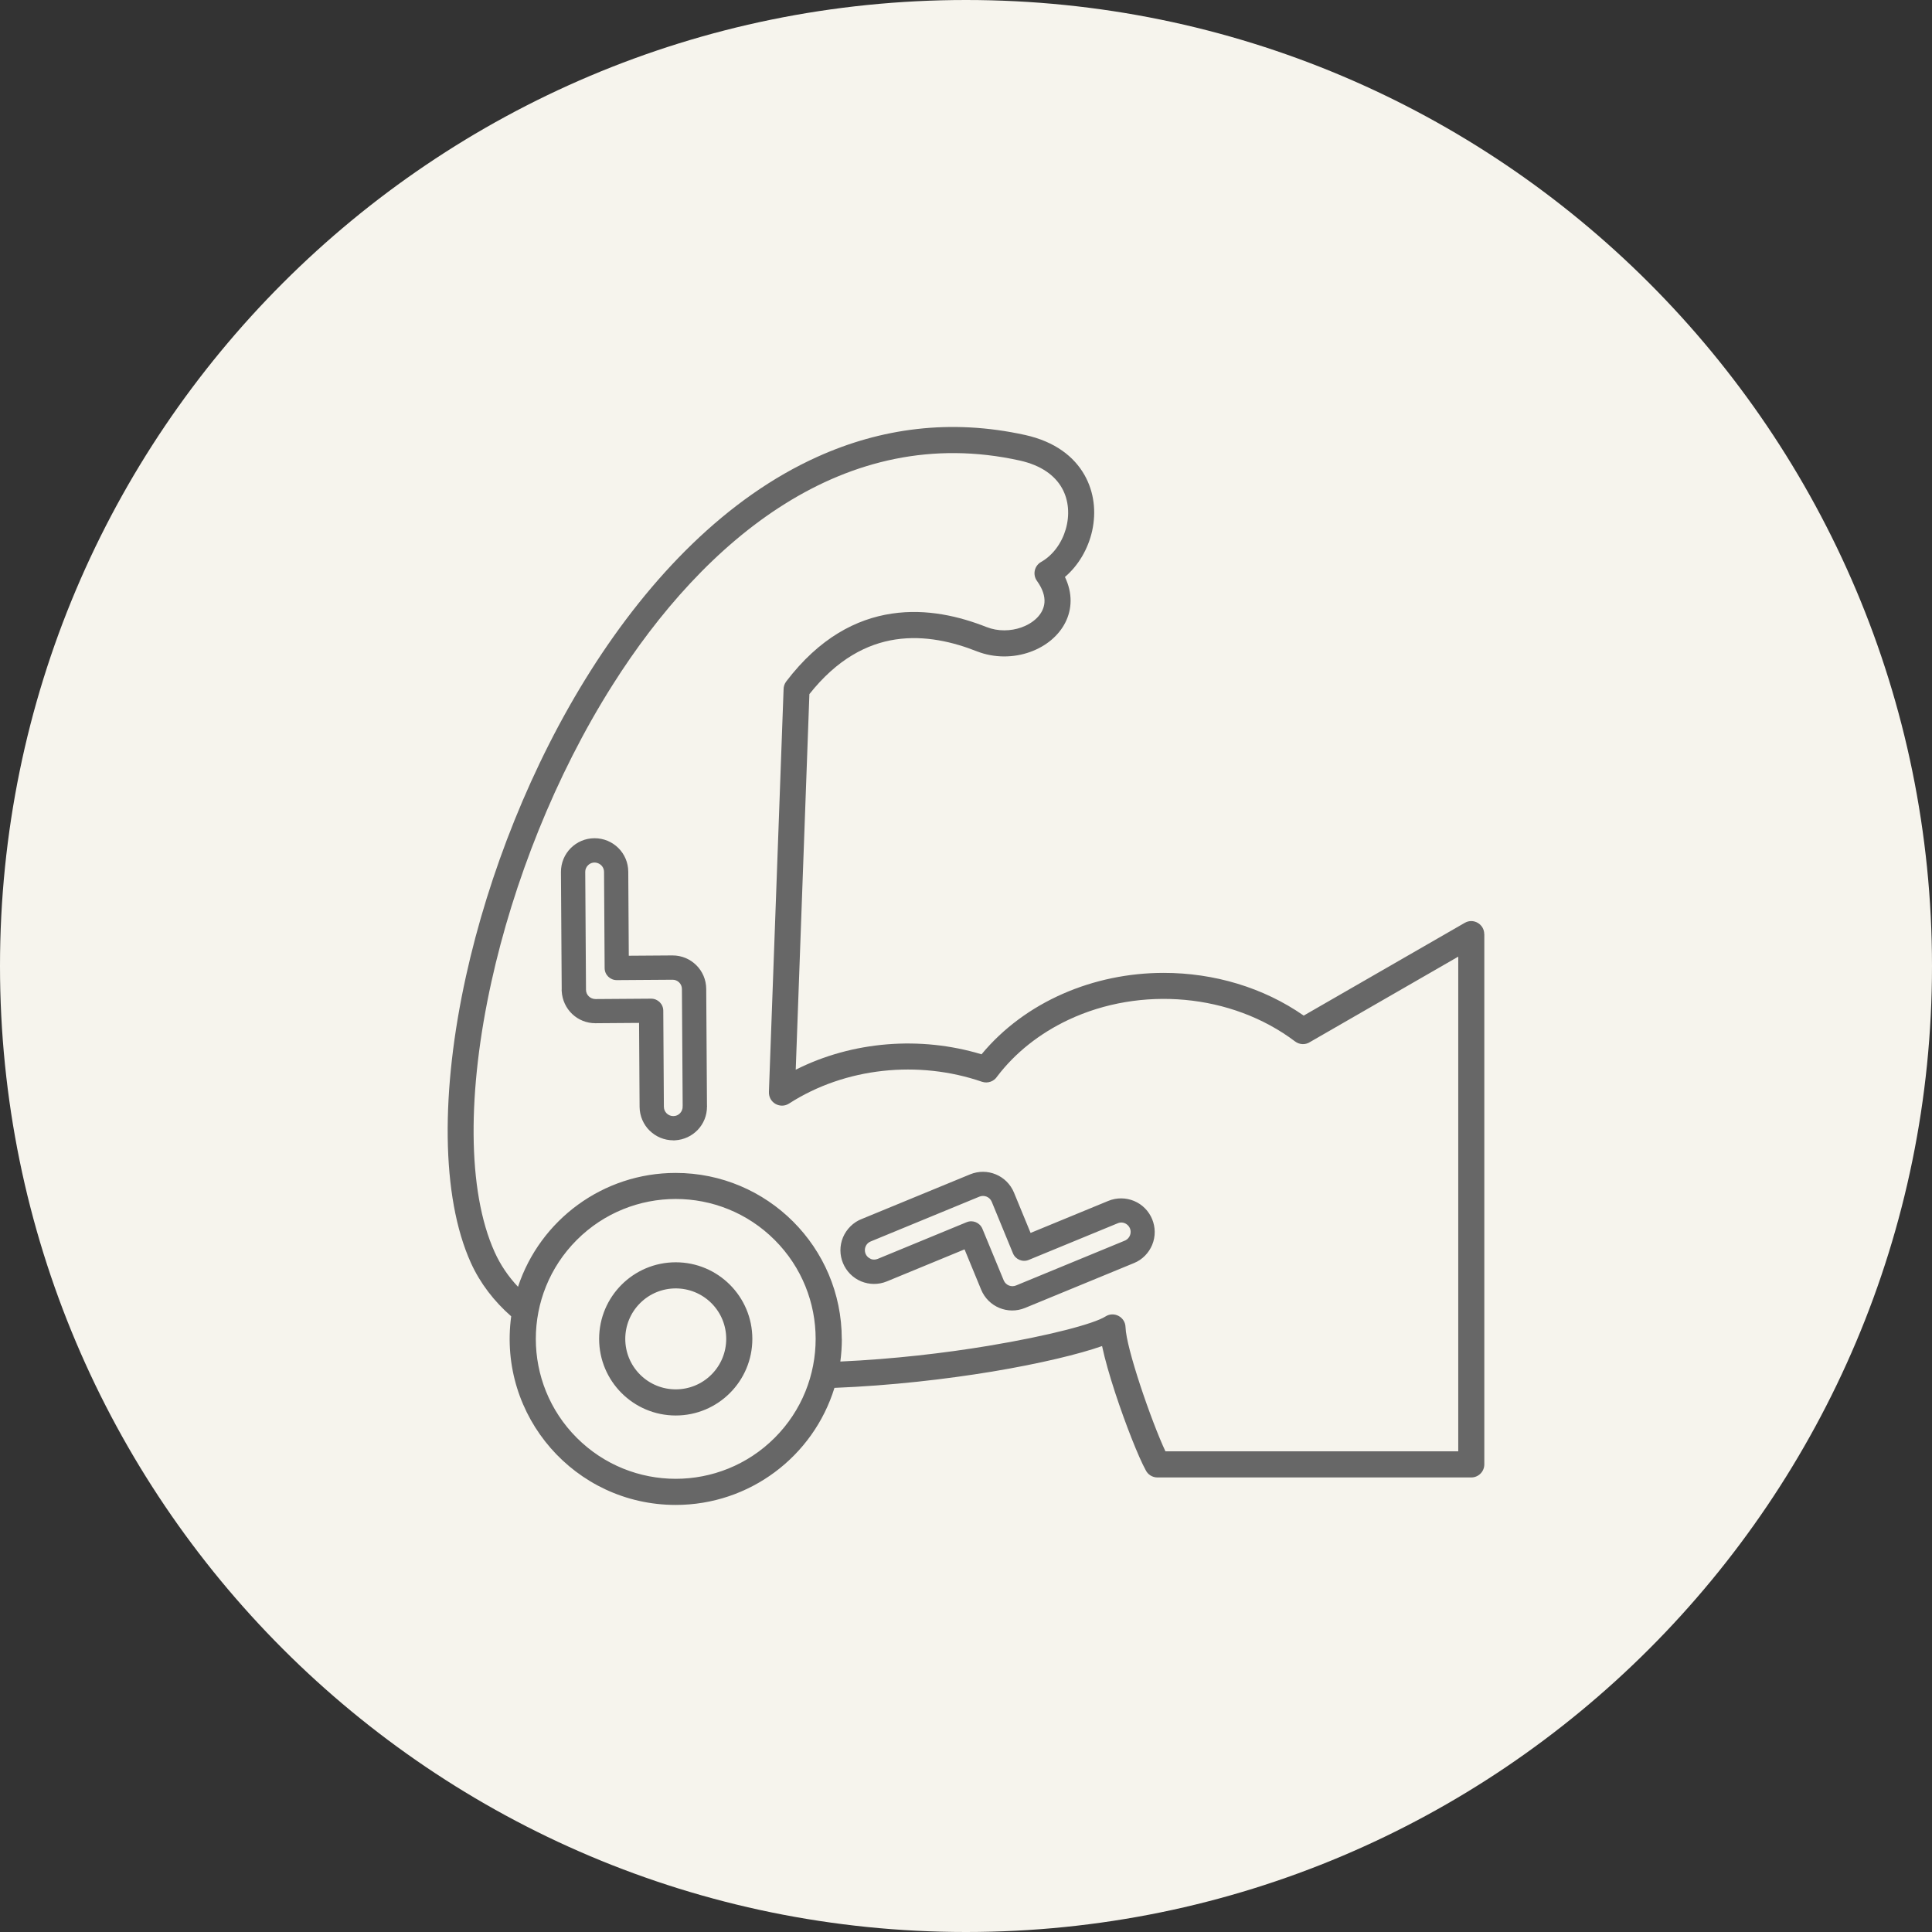
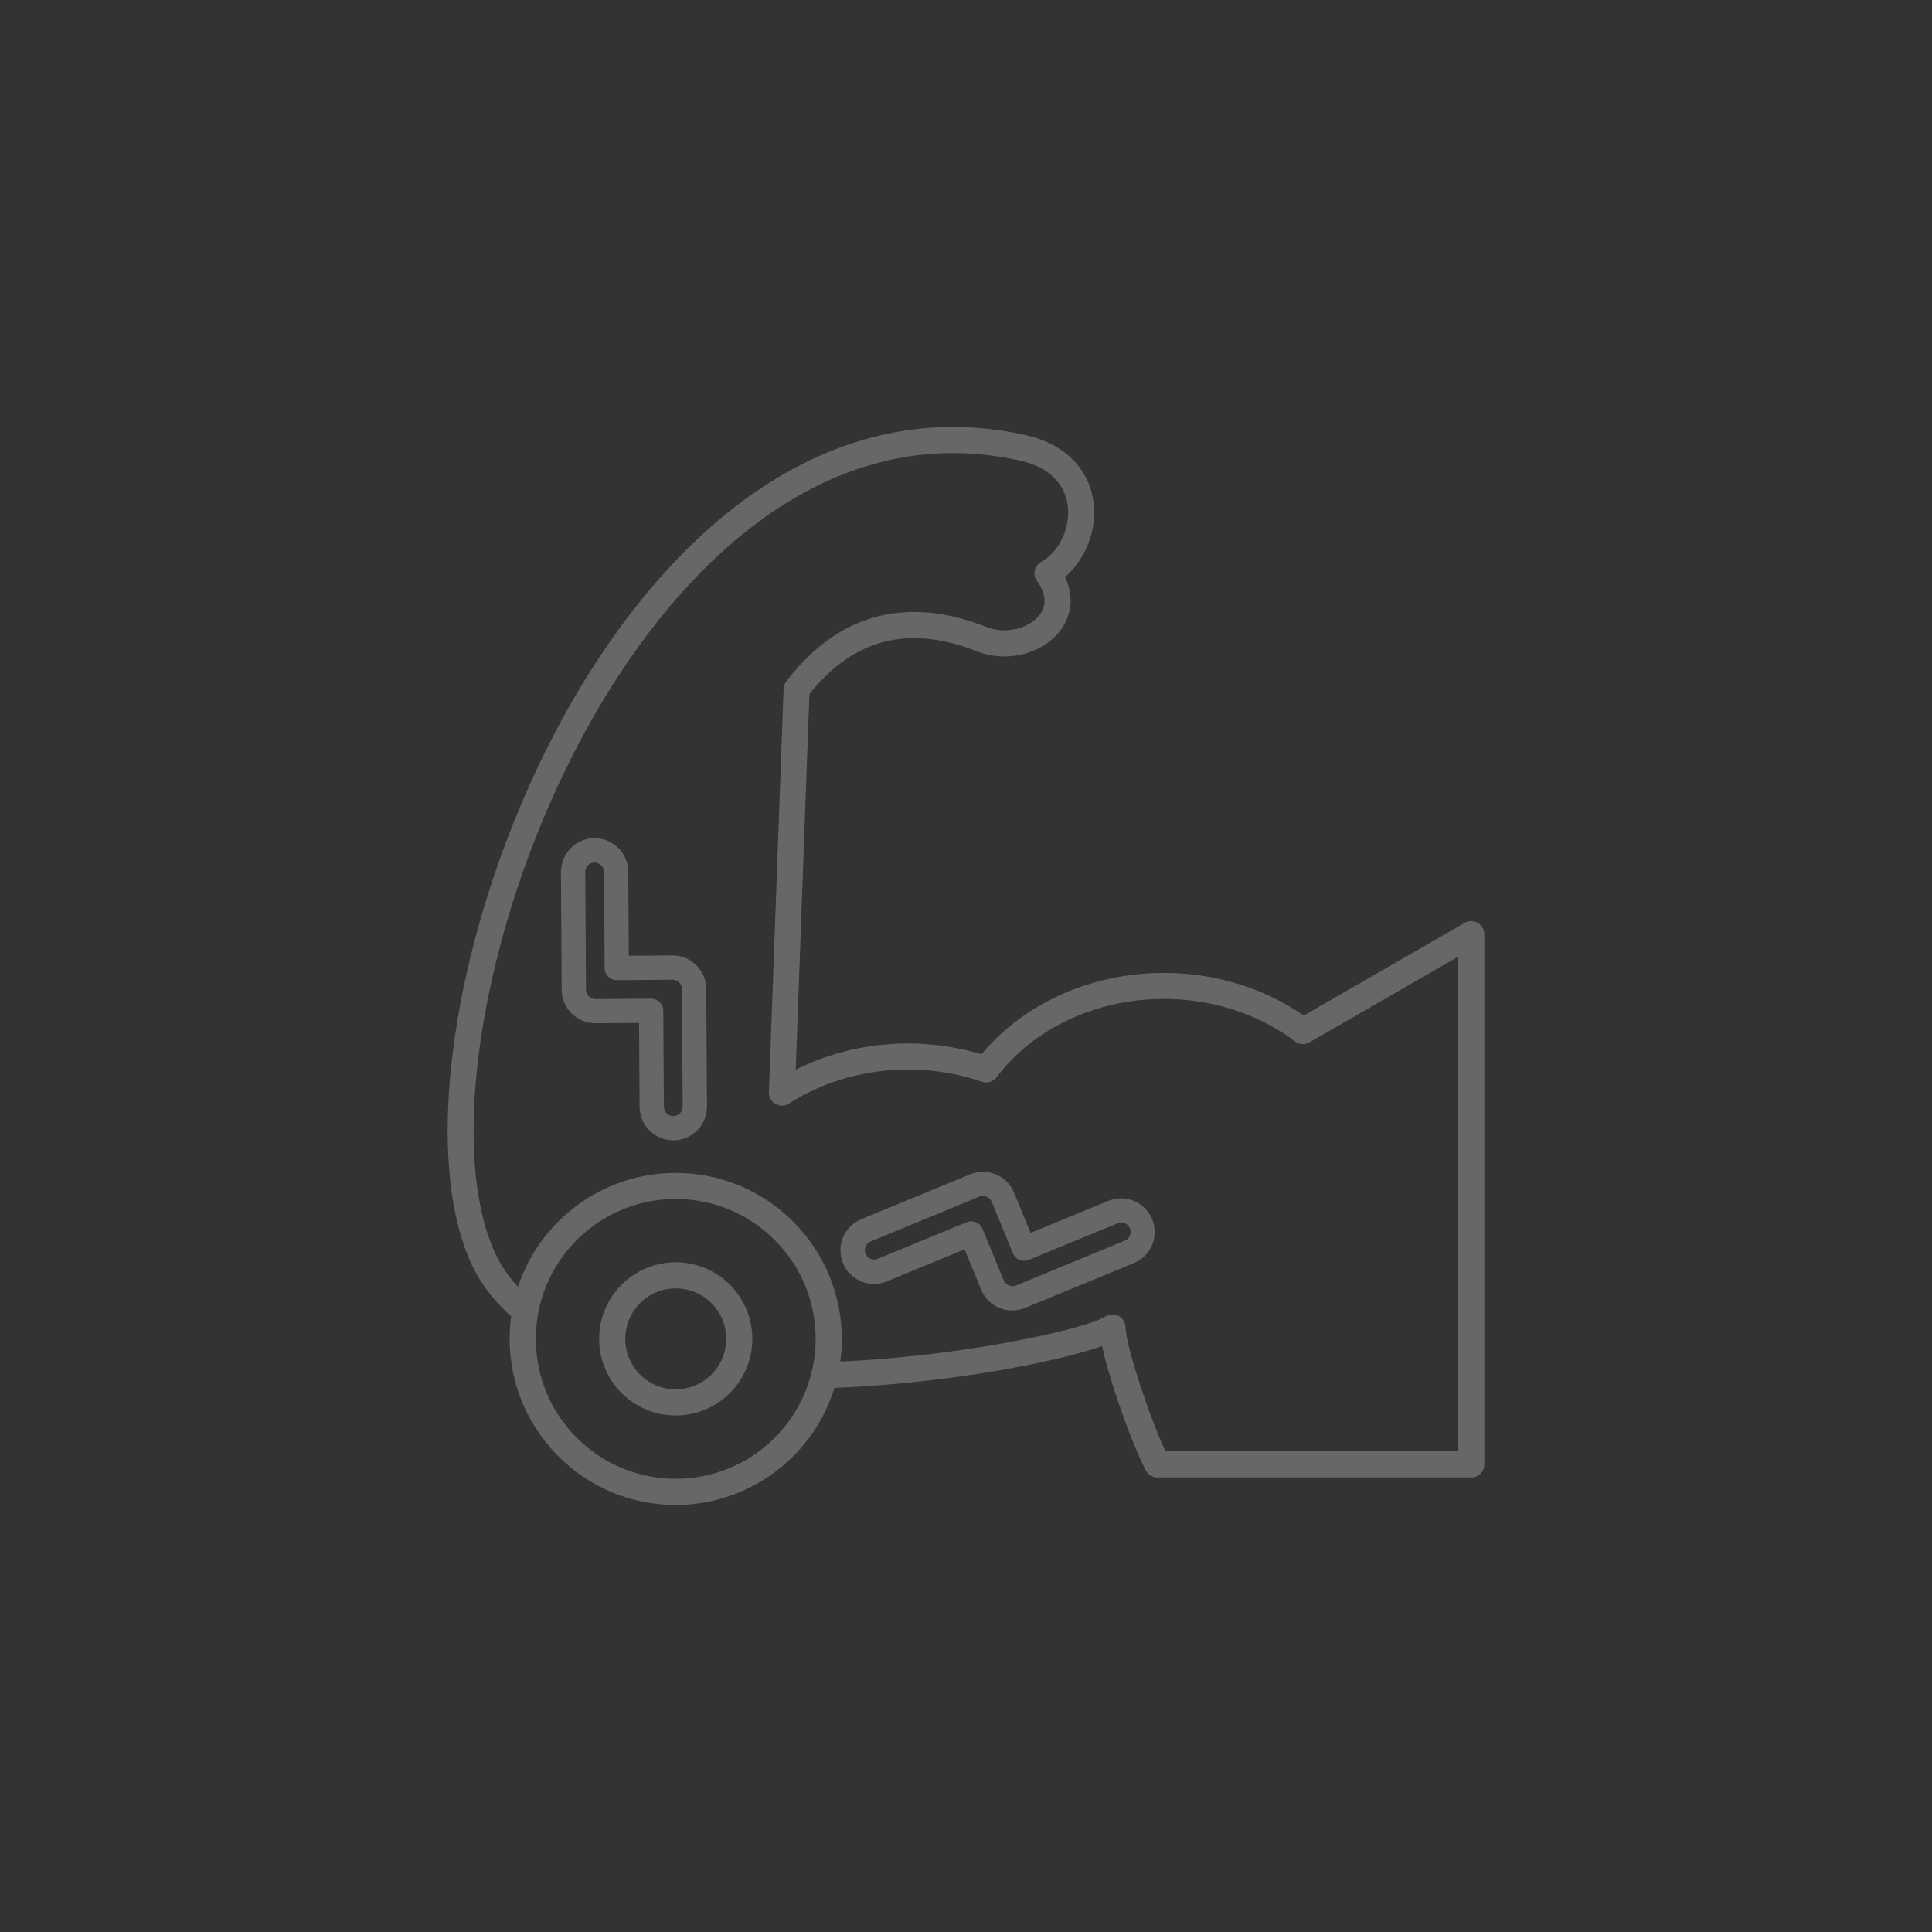
<svg xmlns="http://www.w3.org/2000/svg" width="100pt" height="100pt" version="1.1" viewBox="0 0 100 100">
  <rect x="0" y="0" width="100" height="100" fill="#333333" stroke="none" />
-   <path d="m100 50c0 27.613-22.387 50-50 50s-50-22.387-50-50 22.387-50 50-50 50 22.387 50 50" fill="#f6f4ed" />
  <path d="m26.461 68.133c-0.883-0.773-1.605-1.703-2.09-2.773-1.555-3.445-1.555-8.93-0.25-14.84 1.168-5.285 3.375-10.941 6.445-15.793 3.098-4.891 7.07-8.98 11.75-11.086 3.269-1.473 6.875-1.98 10.75-1.125 1.547 0.344 2.531 1.121 3.07 2.074 0.5 0.887 0.609 1.902 0.395 2.883-0.207 0.93-0.707 1.793-1.41 2.391 0.812 1.691-0.152 3.293-1.805 3.883-0.84 0.301-1.836 0.324-2.754-0.035-1.199-0.473-2.68-0.844-4.211-0.613-1.473 0.223-3.019 1.012-4.457 2.828l-0.707 19.441c2.934-1.48 6.453-1.754 9.617-0.797 2.258-2.723 5.801-4.215 9.43-4.215 2.606 0 5.16 0.758 7.246 2.211l8.336-4.801c0.453-0.262 1.008 0.074 1.008 0.582h0.004v27.449c0 0.375-0.305 0.676-0.676 0.676h-16.242c-0.27 0-0.504-0.156-0.613-0.387-0.363-0.656-1.039-2.363-1.574-3.992-0.285-0.871-0.535-1.734-0.68-2.422-1.172 0.414-3.199 0.906-5.68 1.32-2.391 0.395-5.234 0.727-8.172 0.844-1.094 3.551-4.394 6.059-8.215 6.059-5.207 0-9.219-4.594-8.516-9.766zm7.902-10.844c0 0.27 0.227 0.484 0.492 0.48 0.273 0 0.48-0.227 0.48-0.492h-0.004l0.004-0.051-0.039-6.035c0-0.27-0.223-0.484-0.488-0.48l-2.883 0.02c-0.348 0-0.629-0.277-0.629-0.625l-0.031-4.977c-0.004-0.426-0.527-0.648-0.832-0.34-0.09 0.09-0.145 0.211-0.141 0.348l0.039 6.094c0 0.27 0.227 0.48 0.492 0.48h0.051l2.828-0.02c0.348 0 0.629 0.277 0.629 0.625l0.031 4.977zm-0.738 1.234c-0.316-0.312-0.516-0.75-0.52-1.23l-0.027-4.348-2.199 0.016-0.059 0.004v-0.004c-0.934 0.004-1.695-0.723-1.746-1.66l-0.004-0.074h0.004l-0.039-6.09c-0.004-0.965 0.77-1.746 1.734-1.75 0.965-0.004 1.746 0.77 1.75 1.734l0.027 4.348 2.258-0.016c0.965-0.004 1.746 0.77 1.75 1.734l0.039 6.031 0.004 0.059h-0.004c0.004 0.934-0.723 1.695-1.66 1.746l-0.074 0.004v-0.004c-0.48 0-0.914-0.188-1.23-0.5zm12.281 7.801c-0.445 0.184-0.922 0.168-1.332 0-0.887-0.371-1.309-1.391-0.941-2.277 0.176-0.422 0.535-0.793 0.992-0.961l5.586-2.301c0.891-0.367 1.906 0.055 2.273 0.945l0.859 2.086 4.019-1.656c0.445-0.184 0.922-0.168 1.332 0 0.887 0.367 1.309 1.391 0.941 2.277-0.168 0.406-0.504 0.766-0.945 0.941l-5.633 2.32c-0.891 0.367-1.906-0.055-2.273-0.945l-0.859-2.086zm-0.852-1.164c0.117 0.047 0.25 0.051 0.375 0l4.602-1.898c0.32-0.133 0.688 0.02 0.82 0.344l1.102 2.668c0.109 0.254 0.398 0.363 0.637 0.262l5.582-2.301c0.027-0.012 0.051-0.023 0.082-0.035 0.105-0.055 0.188-0.145 0.23-0.25 0.168-0.406-0.246-0.801-0.633-0.633l-4.602 1.895c-0.32 0.133-0.688-0.02-0.82-0.344l-1.098-2.668c-0.102-0.246-0.387-0.363-0.637-0.262l-5.629 2.32c-0.395 0.164-0.402 0.73 0 0.898zm-10.078 0.176c2.191 0 3.965 1.777 3.965 3.965 0 2.191-1.777 3.965-3.965 3.965-2.191 0-3.965-1.777-3.965-3.965 0-2.191 1.777-3.965 3.965-3.965zm1.848 2.117c-1.02-1.02-2.676-1.02-3.695 0-1.02 1.02-1.02 2.676 0 3.695 1.02 1.02 2.676 1.02 3.695 0 1.02-1.02 1.02-2.676 0-3.695zm6.75 1.848c0 0.391-0.027 0.789-0.078 1.172 2.746-0.125 5.402-0.438 7.656-0.812 3.172-0.527 5.488-1.148 6.066-1.52 0.438-0.281 1.023 0.02 1.039 0.551 0.016 0.547 0.344 1.738 0.754 2.988 0.441 1.34 0.969 2.715 1.312 3.441h15.156v-25.605l-7.656 4.41c-0.234 0.16-0.551 0.16-0.789-0.02-3.301-2.492-8.004-2.875-11.73-1.121-1.492 0.703-2.762 1.711-3.688 2.93-0.164 0.258-0.488 0.379-0.789 0.277-3.281-1.129-7.078-0.746-9.988 1.129-0.449 0.289-1.074-0.035-1.039-0.629l0.758-20.805c0-0.145 0.043-0.289 0.137-0.414 1.723-2.262 3.629-3.238 5.461-3.512 1.816-0.273 3.531 0.152 4.906 0.695 0.598 0.234 1.25 0.215 1.805 0.02 0.59-0.211 1.148-0.66 1.195-1.297 0.023-0.32-0.09-0.695-0.387-1.109-0.238-0.328-0.137-0.785 0.215-0.984 1.234-0.699 1.805-2.543 1.074-3.828-0.363-0.641-1.059-1.172-2.188-1.422-9.055-2-16.32 4.113-21.066 11.613-2.988 4.719-5.137 10.223-6.273 15.363-1.246 5.637-1.27 10.812 0.164 13.992 0.305 0.676 0.711 1.27 1.211 1.801 1.148-3.469 4.406-5.894 8.16-5.894 4.746 0 8.598 3.848 8.598 8.594zm-3.477-5.121c-2.828-2.828-7.414-2.828-10.242 0-2.828 2.828-2.828 7.414 0 10.242s7.414 2.828 10.242 0 2.828-7.414 0-10.242z" fill="#676767" />
</svg>